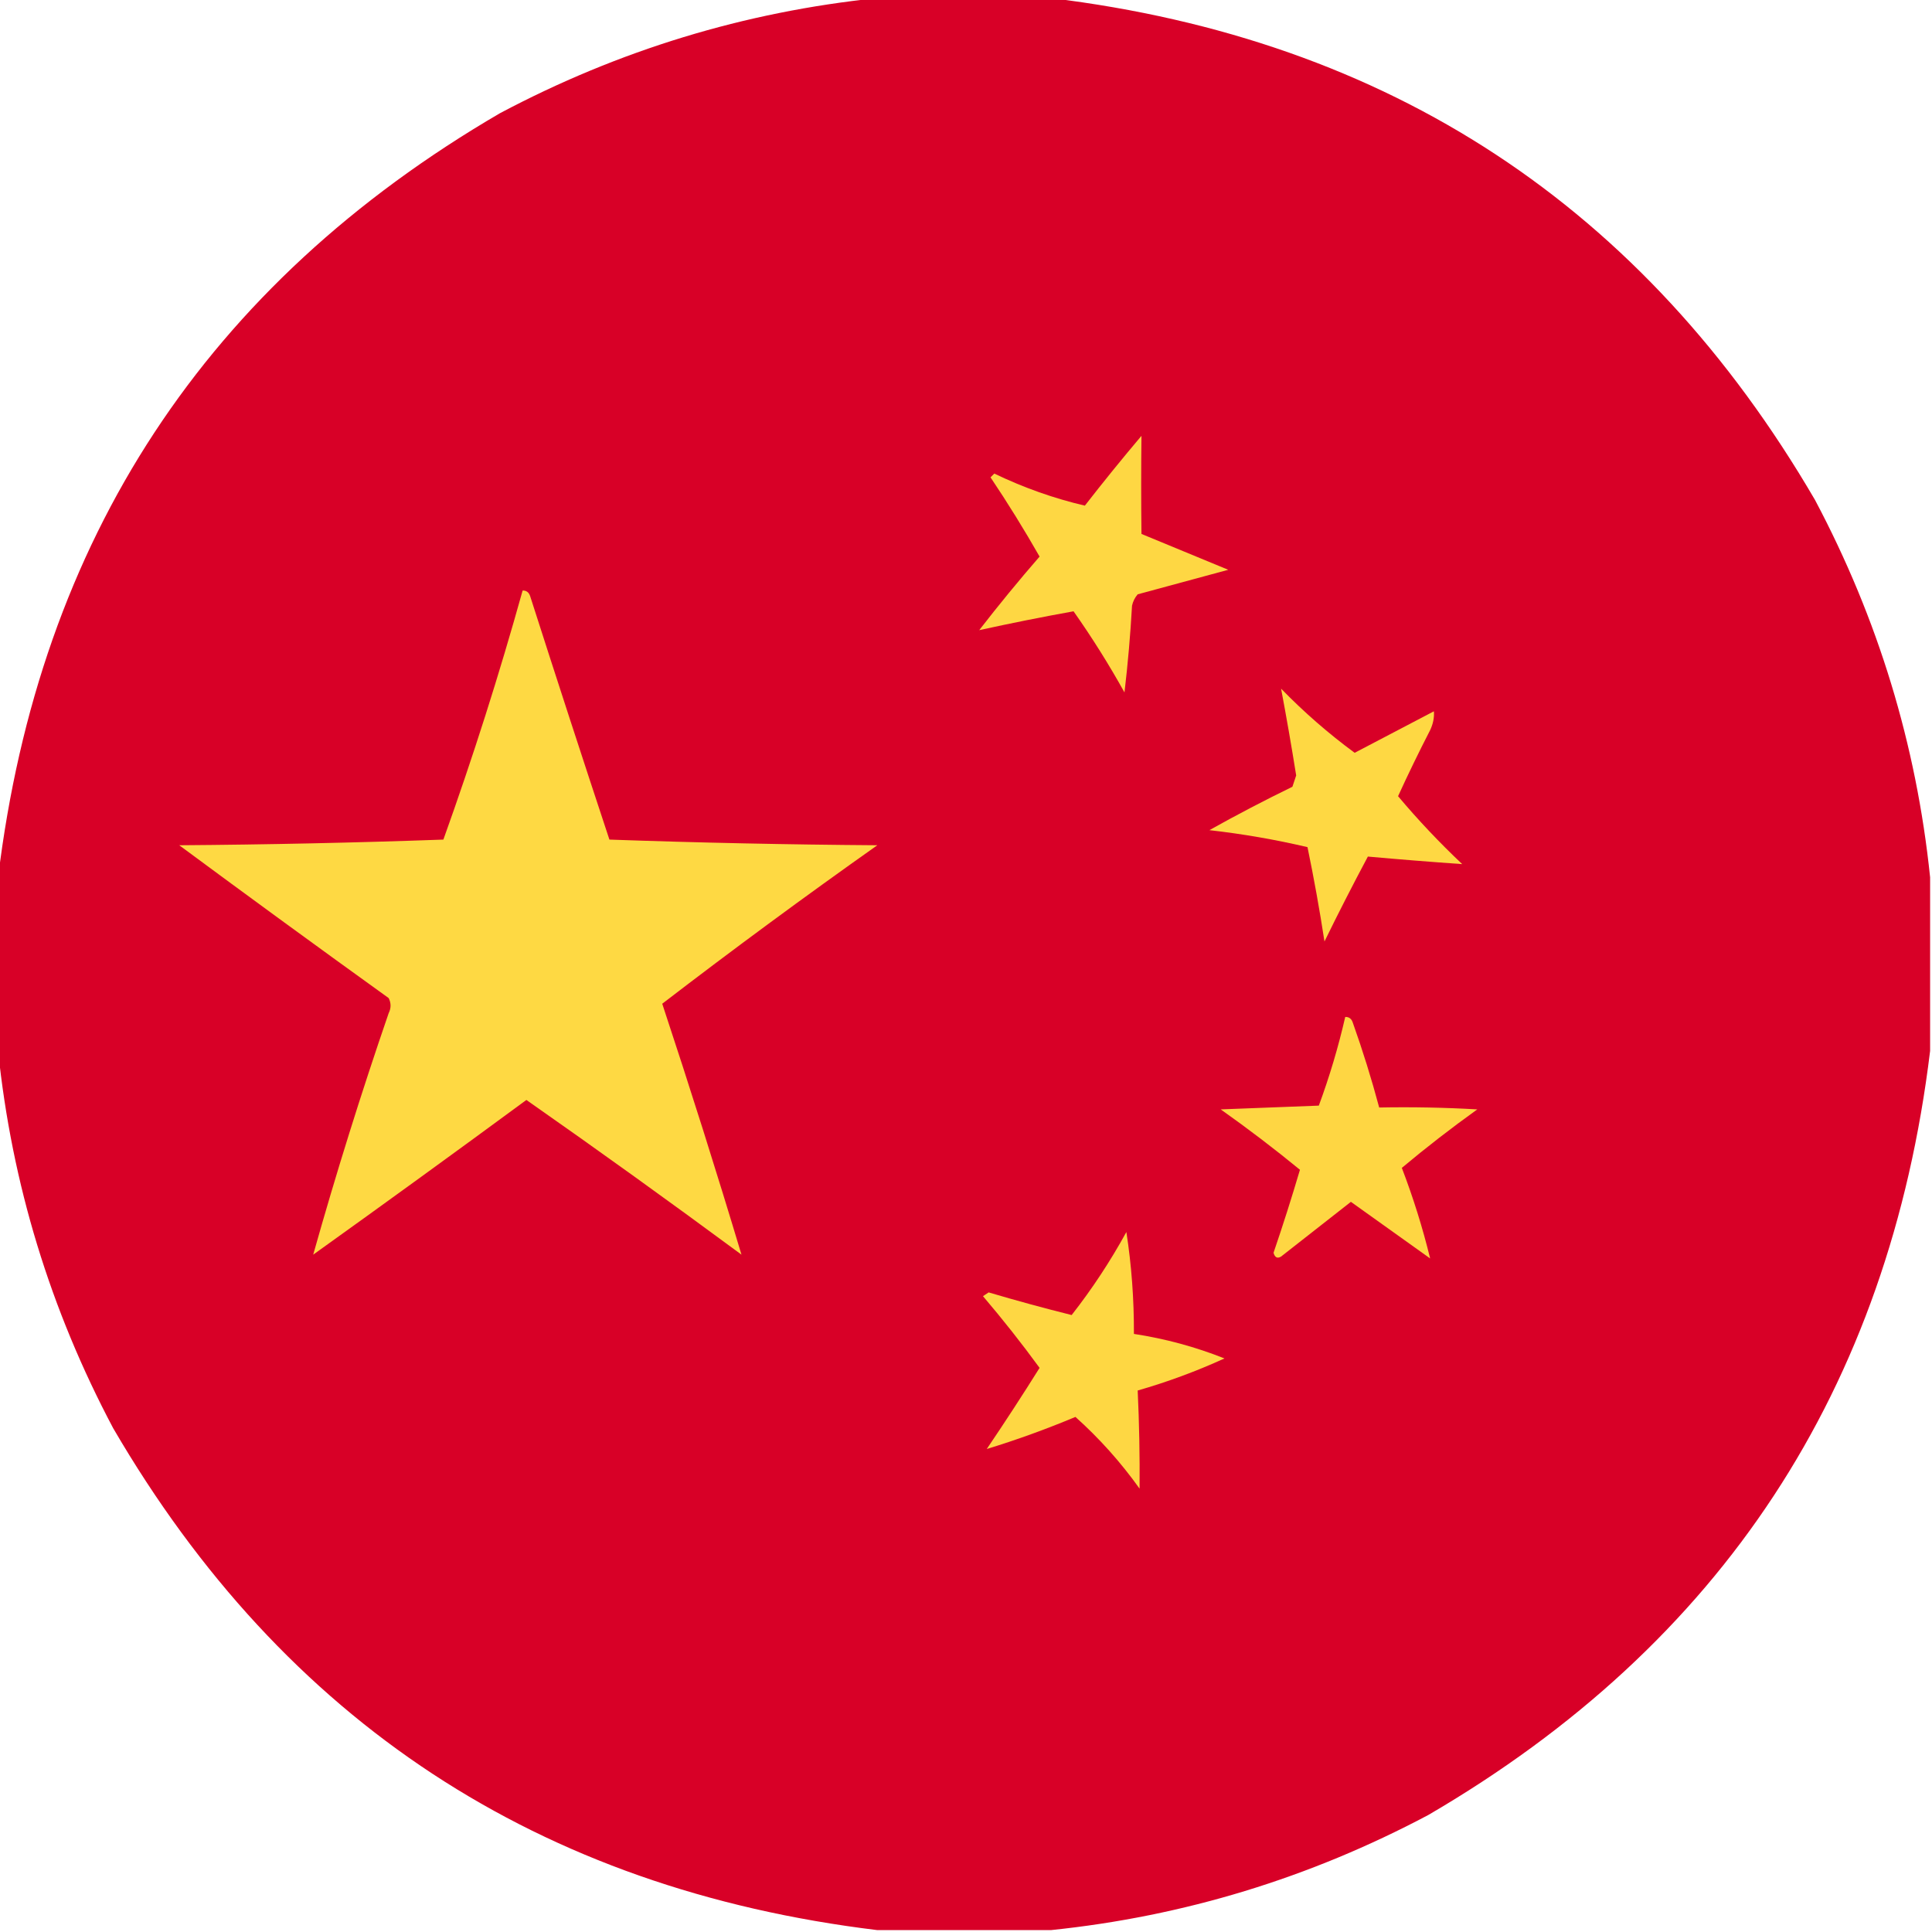
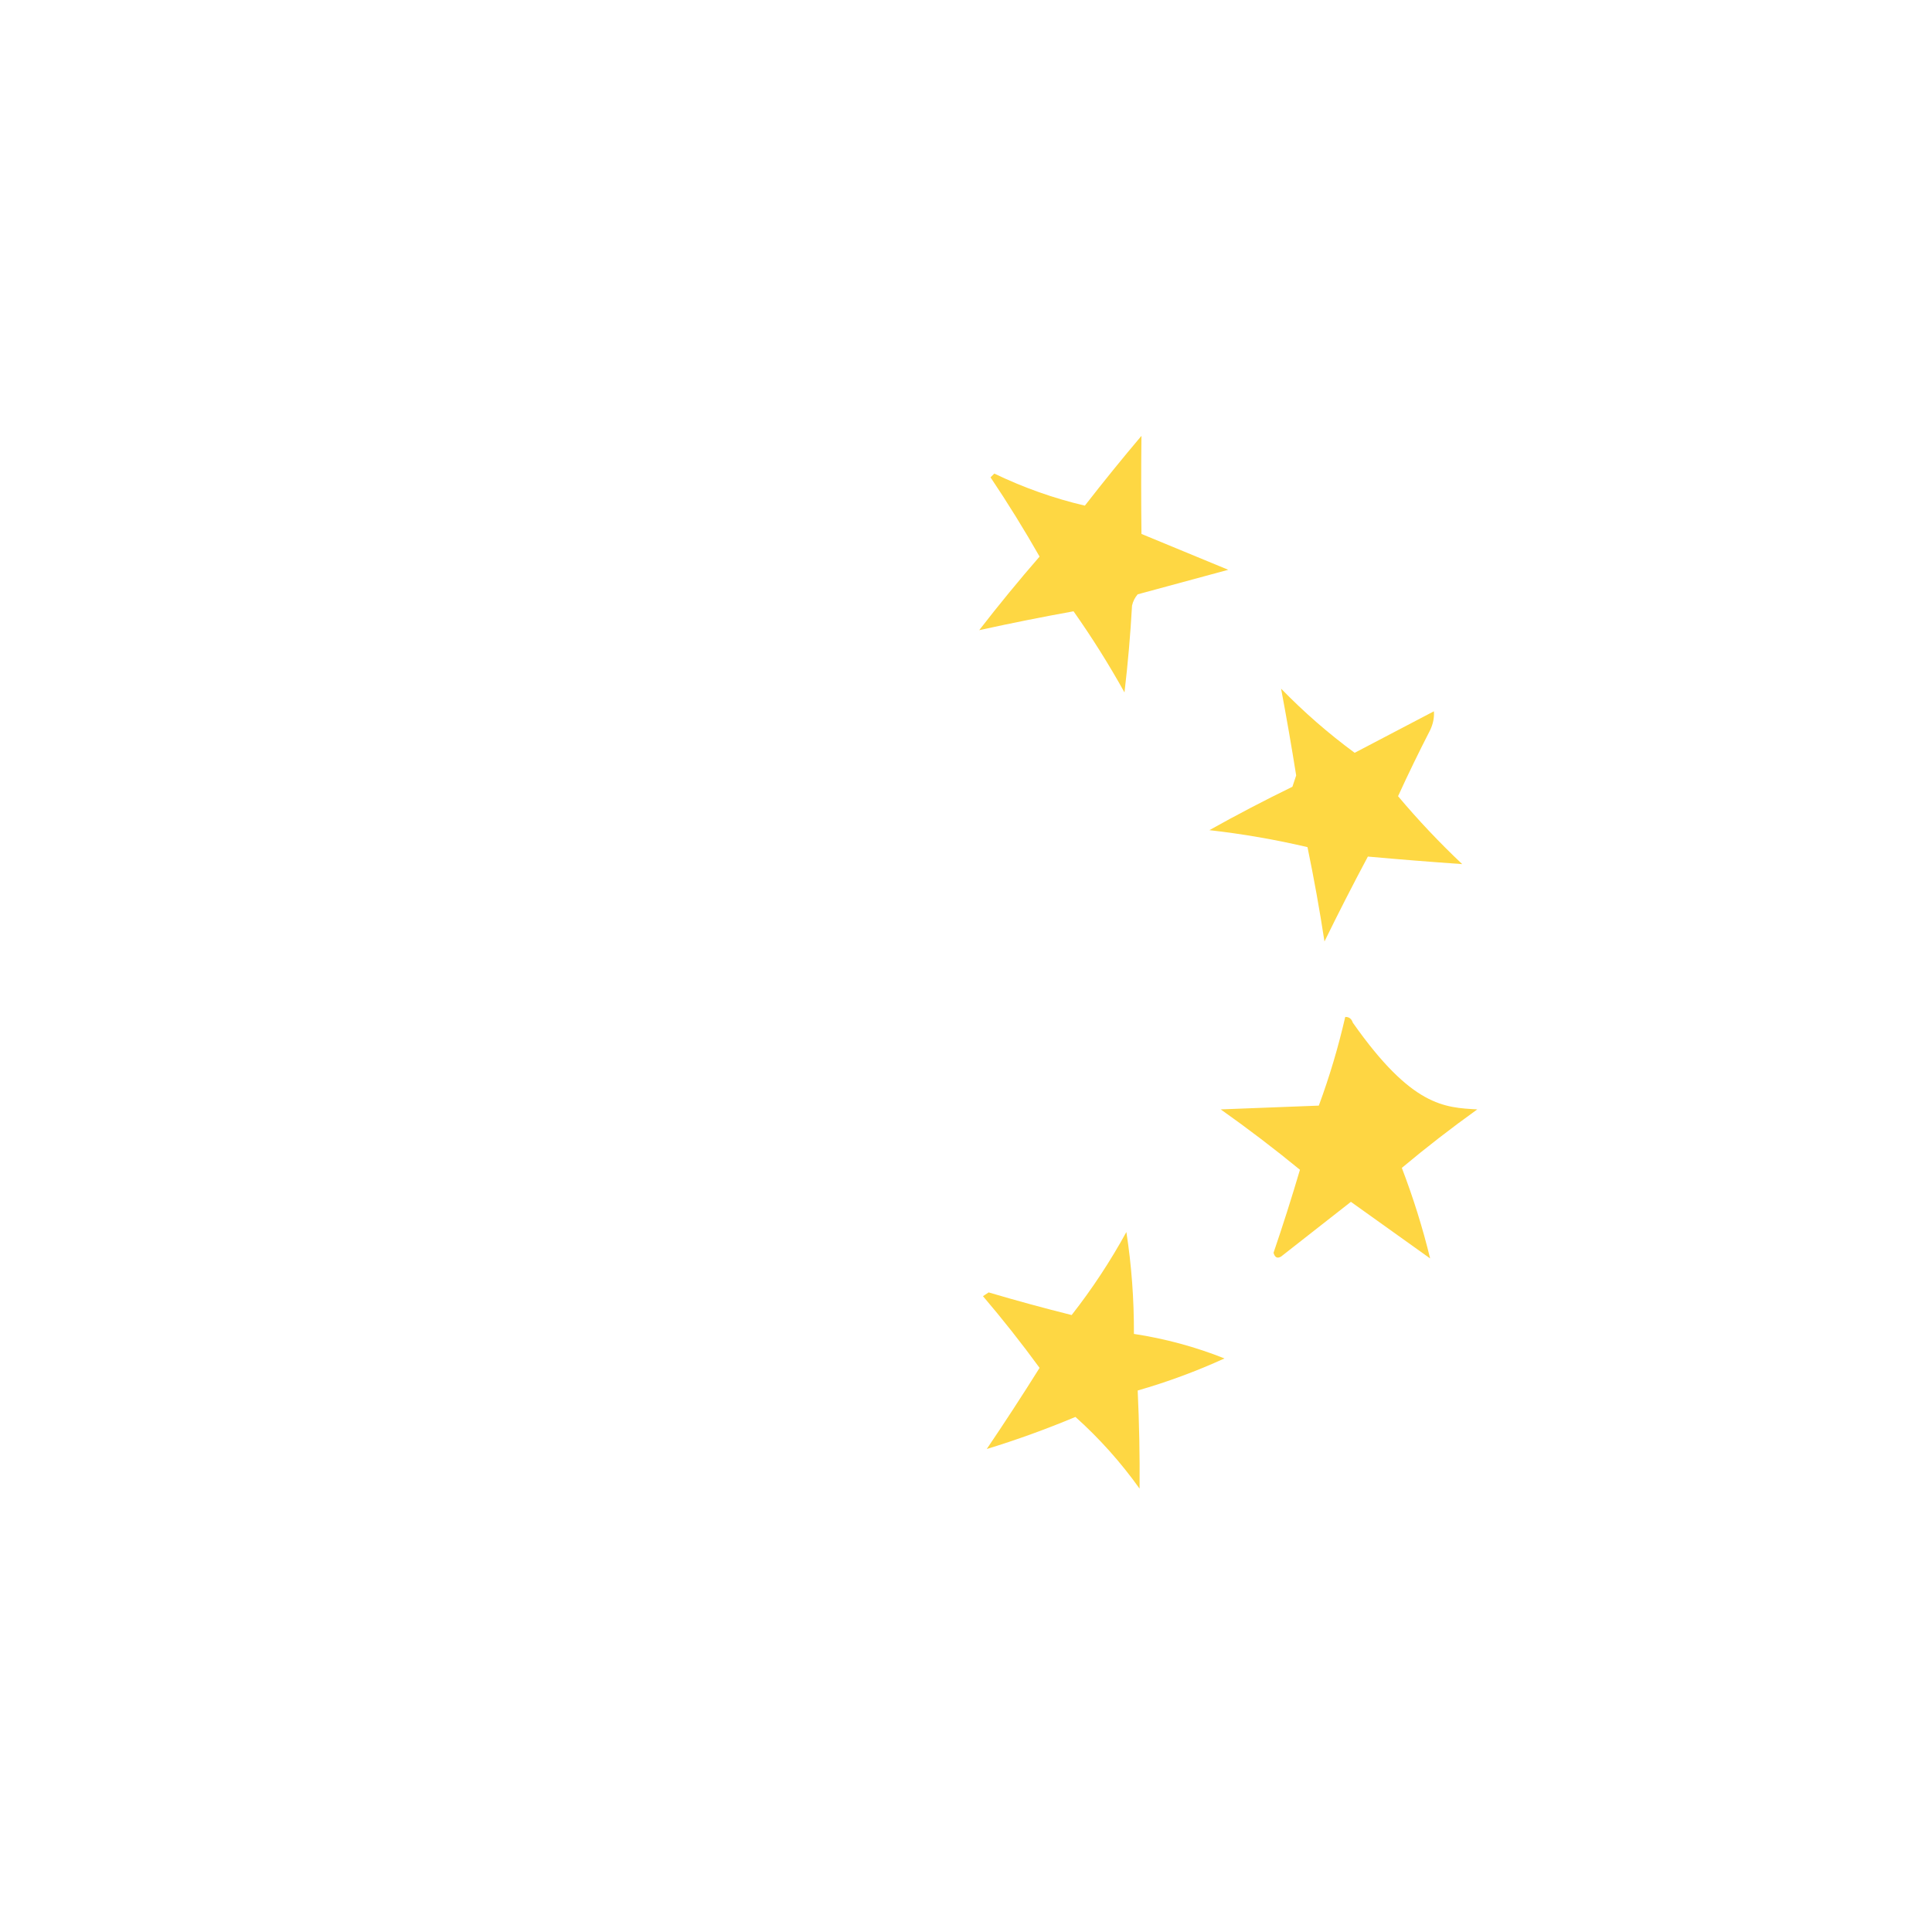
<svg xmlns="http://www.w3.org/2000/svg" width="512px" height="512px" style="shape-rendering:geometricPrecision; text-rendering:geometricPrecision; image-rendering:optimizeQuality; fill-rule:evenodd; clip-rule:evenodd">
  <g>
-     <path style="opacity:0.997" fill="#d80027" d="M 232.5,-0.5 C 247.833,-0.5 263.167,-0.5 278.5,-0.5C 368.144,10.388 435.644,54.721 481,132.5C 497.695,163.971 507.861,197.304 511.5,232.5C 511.5,247.833 511.5,263.167 511.5,278.5C 500.612,368.144 456.279,435.644 378.5,481C 347.029,497.695 313.696,507.861 278.5,511.5C 263.167,511.5 247.833,511.5 232.5,511.5C 142.856,500.612 75.356,456.279 30,378.5C 13.305,347.029 3.139,313.696 -0.5,278.5C -0.5,263.167 -0.5,247.833 -0.5,232.5C 10.387,142.857 54.721,75.357 132.5,30C 163.971,13.305 197.304,3.139 232.5,-0.5 Z" />
-   </g>
+     </g>
  <g>
    <path style="opacity:1" fill="#fed743" d="M 302.5,115.5 C 302.401,124.012 302.401,132.679 302.5,141.5C 310.167,144.667 317.833,147.833 325.5,151C 317.494,153.168 309.494,155.335 301.5,157.5C 300.749,158.376 300.249,159.376 300,160.5C 299.57,168.188 298.903,175.854 298,183.5C 293.875,176.081 289.375,168.914 284.5,162C 276.117,163.513 267.784,165.18 259.5,167C 264.644,160.355 269.978,153.855 275.5,147.5C 271.417,140.332 267.084,133.332 262.5,126.5C 262.833,126.167 263.167,125.833 263.5,125.5C 271.298,129.248 279.298,132.082 287.5,134C 292.388,127.711 297.388,121.544 302.5,115.5 Z" />
  </g>
  <g>
-     <path style="opacity:1" fill="#fed943" d="M 138.5,156.5 C 139.497,156.47 140.164,156.97 140.5,158C 147.401,179.537 154.401,201.037 161.5,222.5C 185.16,223.333 208.826,223.833 232.5,224C 213.2,237.64 194.2,251.64 175.5,266C 182.914,288.391 189.914,310.557 196.5,332.5C 177.676,318.588 158.676,304.922 139.5,291.5C 120.755,305.289 101.922,318.956 83,332.5C 89.03,311.072 95.696,289.738 103,268.5C 103.667,267.167 103.667,265.833 103,264.5C 84.411,251.122 65.911,237.622 47.5,224C 70.841,223.833 94.174,223.333 117.5,222.5C 125.314,200.727 132.314,178.727 138.5,156.5 Z" />
-   </g>
+     </g>
  <g>
    <path style="opacity:1" fill="#fed843" d="M 339.5,182.5 C 345.548,188.717 352.048,194.383 359,199.5C 365.984,195.841 372.984,192.174 380,188.5C 380.122,190.169 379.788,191.835 379,193.5C 376.031,199.272 373.197,205.105 370.5,211C 375.788,217.29 381.455,223.29 387.5,229C 379.158,228.415 370.825,227.749 362.5,227C 358.524,234.453 354.69,241.953 351,249.5C 349.714,241.114 348.214,232.781 346.5,224.5C 337.941,222.491 329.274,220.991 320.5,220C 327.709,215.965 335.042,212.132 342.5,208.5C 342.833,207.5 343.167,206.5 343.5,205.5C 342.272,197.801 340.939,190.134 339.5,182.5 Z" />
  </g>
  <g>
-     <path style="opacity:1" fill="#fed643" d="M 356.5,269.5 C 357.497,269.47 358.164,269.97 358.5,271C 361.143,278.427 363.476,285.927 365.5,293.5C 374.173,293.334 382.84,293.5 391.5,294C 384.614,298.936 377.947,304.103 371.5,309.5C 374.538,317.441 377.038,325.441 379,333.5C 372,328.5 365,323.5 358,318.5C 351.833,323.333 345.667,328.167 339.5,333C 338.517,333.591 337.85,333.257 337.5,332C 339.988,324.714 342.321,317.38 344.5,310C 337.711,304.433 330.711,299.1 323.5,294C 332.167,293.667 340.833,293.333 349.5,293C 352.336,285.324 354.669,277.491 356.5,269.5 Z" />
+     <path style="opacity:1" fill="#fed643" d="M 356.5,269.5 C 357.497,269.47 358.164,269.97 358.5,271C 374.173,293.334 382.84,293.5 391.5,294C 384.614,298.936 377.947,304.103 371.5,309.5C 374.538,317.441 377.038,325.441 379,333.5C 372,328.5 365,323.5 358,318.5C 351.833,323.333 345.667,328.167 339.5,333C 338.517,333.591 337.85,333.257 337.5,332C 339.988,324.714 342.321,317.38 344.5,310C 337.711,304.433 330.711,299.1 323.5,294C 332.167,293.667 340.833,293.333 349.5,293C 352.336,285.324 354.669,277.491 356.5,269.5 Z" />
  </g>
  <g>
    <path style="opacity:1" fill="#fed743" d="M 298.5,326.5 C 299.867,335.299 300.534,344.299 300.5,353.5C 308.787,354.765 316.787,356.931 324.5,360C 317.02,363.41 309.353,366.243 301.5,368.5C 301.906,377.174 302.073,385.841 302,394.5C 297.004,387.508 291.338,381.174 285,375.5C 277.197,378.765 269.364,381.598 261.5,384C 266.291,376.919 270.958,369.752 275.5,362.5C 270.741,355.985 265.741,349.652 260.5,343.5C 261,343.167 261.5,342.833 262,342.5C 269.289,344.656 276.623,346.656 284,348.5C 289.422,341.574 294.255,334.24 298.5,326.5 Z" />
  </g>
</svg>